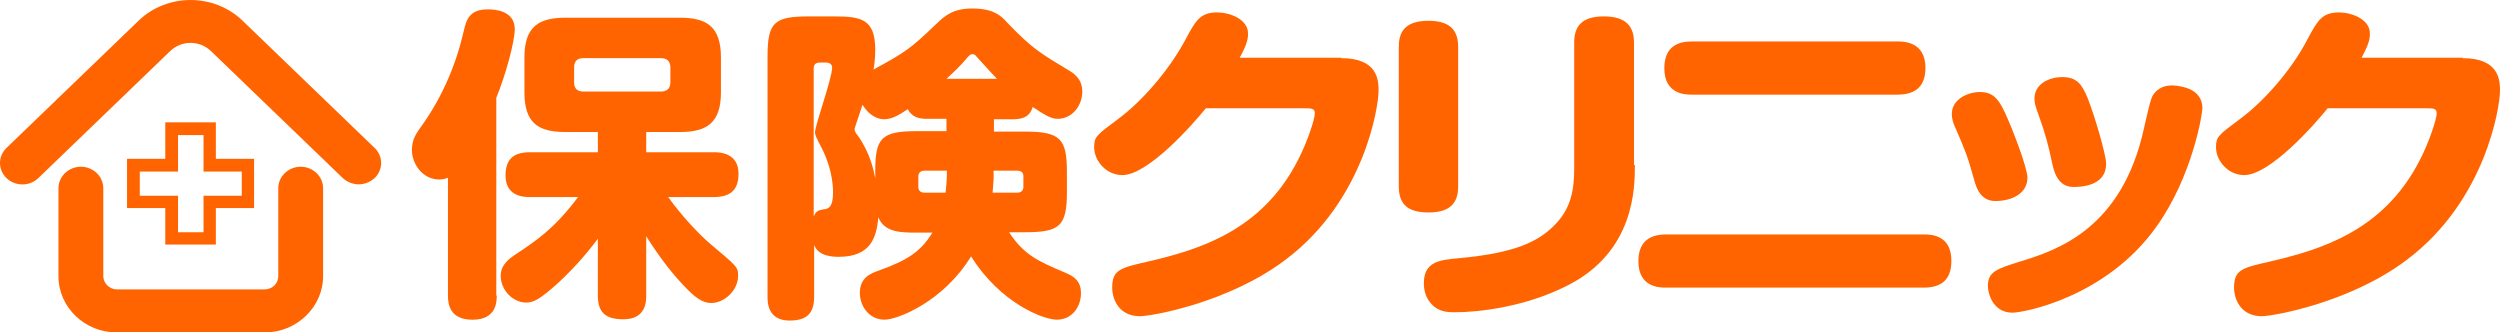
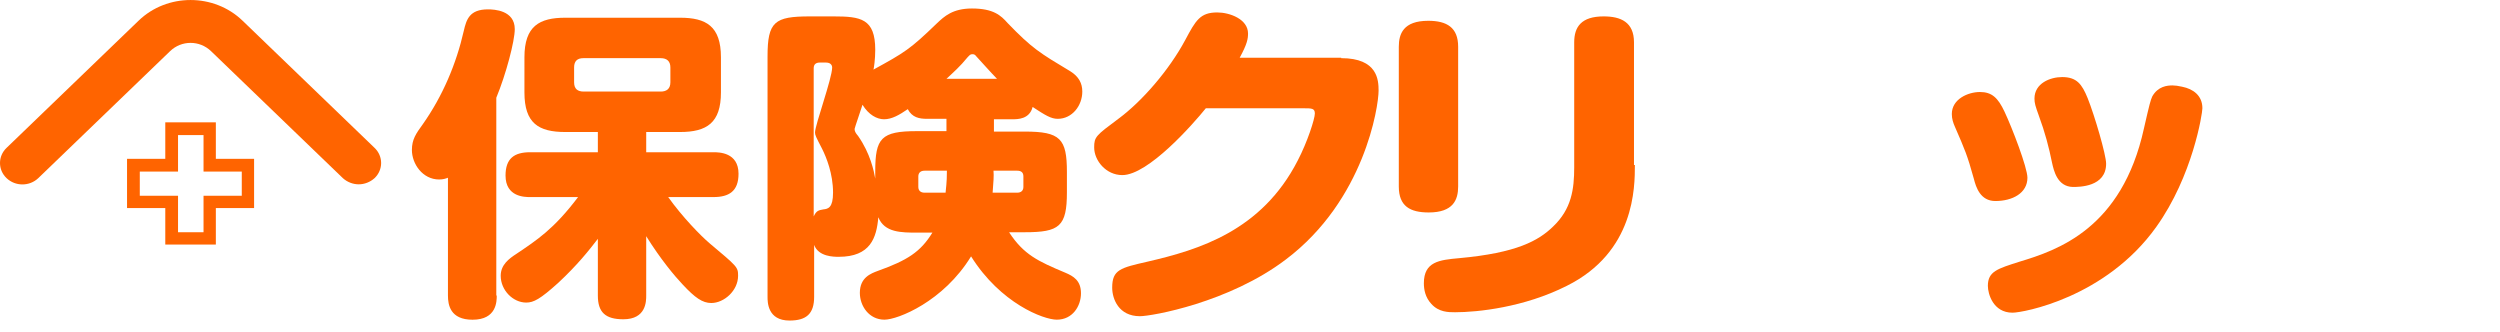
<svg xmlns="http://www.w3.org/2000/svg" id="_イヤー_1" viewBox="0 0 568.7 75.63">
  <defs>
    <style>.cls-1{fill:#ff6400;}.cls-2{fill:none;}</style>
  </defs>
  <g>
    <rect class="cls-2" x="-24.2" y="-15.27" width="617.1" height="106" />
    <g>
      <path class="cls-1" d="M113,67.23c0,1.3,0,5.5-5.5,5.5-5.1,0-5.6-3.4-5.6-5.5v-26.8c-.5,.2-1.1,.4-2,.4-3.8,0-6.2-3.6-6.2-6.7,0-2.4,.9-3.7,2.5-5.9,4.5-6.4,7.6-13.7,9.3-21.2,.6-2.6,1.3-4.9,5.5-4.9,1.4,0,6.1,.2,6.1,4.5,0,2.7-2,10.3-4.2,15.6v45m7.7-22.4c-1.2,0-5.6,0-5.6-4.9,0-3.9,2-5.3,5.6-5.3h15.4v-4.6h-7.4c-6.1,0-9.3-2-9.3-9V13.03c0-7.1,3.4-9,9.3-9h26.1c5.9,0,9.3,1.9,9.3,9v8c0,6.9-3.2,9-9.3,9h-7.7v4.6h15.3c1.2,0,5.7,0,5.7,4.9,0,4-2.2,5.3-5.7,5.3h-10.3c3.2,4.5,7.4,8.8,9.4,10.5,6.3,5.3,6.5,5.4,6.5,7.4,0,3.4-3.2,6.2-6.1,6.2-2,0-3.7-1.2-6.5-4.2-1.8-1.9-5-5.7-8.3-11v13.5c0,1.3,0,5.4-5.2,5.4-4.1,0-5.8-1.6-5.8-5.4v-12.9c-2,2.6-4.6,5.9-9,10-4.1,3.7-5.6,4.5-7.3,4.5-3,0-5.8-2.8-5.8-6.1,0-2.5,1.9-3.9,3.6-5,4.6-3.1,8.5-5.6,14-12.9h-10.9Zm31.9-29.5c0-1.4-.8-2.1-2.2-2.1h-17.6c-1.4,0-2.1,.7-2.1,2.1v3.4c0,1.5,.8,2.1,2.2,2.1h17.5c1.3,0,2.2-.6,2.2-2.1v-3.4h0Z" />
      <path class="cls-1" d="M229.6,52.92c3.3,5,6.5,6.5,12.7,9.1,1.9,.8,3.6,1.8,3.6,4.7s-1.9,6-5.5,6c-3,0-12.8-3.7-19.5-14.4-6.3,10.3-16.7,14.4-19.7,14.4-3.5,0-5.6-3.1-5.6-6.1,0-3.5,2.5-4.4,4.1-5,6.7-2.4,9.7-4.3,12.4-8.7h-3.3c-3.8,0-7.6,0-9-3.5-.4,4.7-1.8,9-9,9-1.1,0-4.6,0-5.6-2.7v11.8c0,3.9-1.8,5.4-5.6,5.4-5,0-5-4.2-5-5.4V12.83c0-7.9,1.6-9.1,9.6-9.1h5.4c6.2,0,9.5,.5,9.5,7.6,0,2.2-.3,4.1-.4,4.5,7.1-3.9,8.3-4.6,14.4-10.5,1.7-1.6,3.6-3.4,8-3.4,4.9,0,6.6,1.6,8.1,3.3,5.6,5.8,7.3,6.8,14.3,11,1.9,1.2,2.7,2.7,2.7,4.6,0,3.2-2.3,6.2-5.6,6.2-1.5,0-2.8-.8-5.7-2.7-.7,2.8-3.4,2.8-4.6,2.8h-4.2v2.8h7c8.1,0,9.6,1.6,9.6,9.2v4.6c0,7.8-1.7,9.1-9.6,9.1h-3.5m-44.5-3.6c.6-1.3,1.1-1.4,2.2-1.6,1.1-.1,2.2-.4,2.2-3.8,0-4.3-1.5-8-2.5-10-1.4-2.7-1.6-3.1-1.6-3.7,0-1.7,3.9-12.3,3.9-14.8,0-.2-.1-1.1-1.4-1.1h-1.4c-1,0-1.4,.5-1.4,1.3V49.23Zm30.3-22.2h-4.5c-1.8,0-3.4-.3-4.4-2.2-1.9,1.3-3.6,2.3-5.4,2.3-1.6,0-3.5-1-4.9-3.3-.2,.7-1.8,5.3-1.8,5.5,0,.5,.2,.9,.8,1.6,2.8,4,3.6,8,3.9,9.7v-1.6c0-7.6,1.3-9.2,9.5-9.2h6.7v-2.8h.1Zm-5.1,11.8c-.9,0-1.4,.5-1.4,1.3v2.4c0,.8,.5,1.3,1.4,1.3h4.8c.3-2.7,.3-3.9,.3-5h-5.1Zm16.5-20.9c-1.1-1.1-4.5-4.9-4.7-5.1-.3-.4-.5-.5-.9-.5-.5,0-.6,.2-1.1,.7-1.7,2.1-3.2,3.4-4.8,4.9h11.5Zm-.8,20.9c.1,1.3,0,2.4-.2,5h5.6c.9,0,1.4-.5,1.4-1.3v-2.4c0-.9-.5-1.3-1.4-1.3h-5.4Z" />
      <path class="cls-1" d="M305.1,13.23c8.3,0,8.5,5,8.5,7.4,0,3.6-3.2,24.9-21.1,38.4-12.9,9.8-30.5,12.9-33.2,12.9-4.8,0-6.3-3.9-6.3-6.5,0-4.1,1.9-4.5,8-5.9,11.7-2.7,26-7,34.2-23,2.2-4.2,3.9-9.5,3.9-10.7s-.7-1.2-2.6-1.2h-22.2c-2.9,3.6-13.1,15.2-19,15.2-3.7,0-6.4-3.3-6.4-6.3,0-2.4,.4-2.7,5.5-6.5,5.3-3.9,11.5-11,15.2-17.9,2.4-4.5,3.4-6.3,7.3-6.3,2.8,0,7,1.5,7,4.8,0,1.2-.2,2.4-1.9,5.5h23.1" />
      <path class="cls-1" d="M331.7,42.43c0,3-1.1,5.9-6.7,5.9-4.2,0-6.8-1.4-6.8-5.9V10.63c0-2.9,1-5.9,6.7-5.9,4.2,0,6.8,1.5,6.8,5.9v31.8m40.2-4.9c0,5.1,0,19.8-15.5,27.5-9.7,4.9-20.3,6-25.4,6-1.5,0-3.7,0-5.4-1.9-1.4-1.5-1.7-3.3-1.7-4.7,0-4.9,3.5-5.3,8-5.7,13.2-1.2,18.1-4,21.4-7.2,4.2-4,4.8-8.5,4.8-13.5V9.63c0-3.5,1.6-5.9,6.7-5.9,3.9,0,6.9,1.3,6.9,5.9v27.9h.2Z" />
-       <path class="cls-1" d="M437.6,53.33c1.5,0,6.3,0,6.3,6,0,4.6-2.6,6.1-6.3,6.1h-58.6c-1.4,0-6.3,0-6.3-6,0-4.5,2.6-6.1,6.3-6.1h58.6m-6-43.9c1.4,0,6.4,0,6.4,6,0,4.8-2.9,6.1-6.4,6.1h-46.7c-1.4,0-6.3,0-6.3-6,0-5.1,3.3-6.1,6.3-6.1h46.7Z" />
      <path class="cls-1" d="M449,40.63c-1.5-5.4-2-6.5-4.3-11.8-.4-.9-.7-1.8-.7-2.9,0-3.4,3.7-5,6.4-5s4.1,1.3,5.6,4.5c1.7,3.6,5.2,12.7,5.2,15,0,3.5-3.4,5.3-7.3,5.3-3.4,0-4.4-3.1-4.9-5.1m52-16c0,1.2-2.2,15.4-10.5,27-11.5,16.1-30.3,19.5-32.7,19.5-4.4,0-5.6-4.3-5.6-6.1,0-3.3,2.2-3.9,7.2-5.5,8.6-2.6,23.3-7.5,28.3-30.3,1.3-5.7,1.5-6.4,1.9-7.3,1.3-2.3,3.4-2.5,4.6-2.5,.6,0,1.3,.1,2.2,.3,2.5,.5,4.6,2,4.6,4.9m-34.2,12.4c-.7-3.5-1.6-6.9-3-10.7-.8-2.2-1-2.9-1-3.9,0-3.5,3.6-4.9,6.3-4.9,3.3,0,4.5,1.6,5.8,4.8,1.6,4,4.2,12.9,4.2,14.9,0,5.3-6.1,5.3-7.6,5.3-3.5-.1-4.3-3.7-4.7-5.5" />
-       <path class="cls-1" d="M560.2,13.23c8.3,0,8.5,5,8.5,7.4,0,3.6-3.2,24.9-21.1,38.4-12.9,9.8-30.5,12.9-33.1,12.9-4.8,0-6.3-3.9-6.3-6.5,0-4.1,1.9-4.5,8-5.9,11.7-2.7,26-7,34.2-23,2.2-4.2,3.9-9.5,3.9-10.7s-.7-1.2-2.6-1.2h-22.2c-2.9,3.6-13.1,15.2-19,15.2-3.7,0-6.4-3.3-6.4-6.3,0-2.4,.4-2.7,5.5-6.5,5.3-3.9,11.6-11,15.2-17.9,2.4-4.5,3.4-6.3,7.3-6.3,2.8,0,7,1.5,7,4.8,0,1.2-.2,2.4-1.9,5.5h23" />
    </g>
  </g>
  <g>
    <g>
-       <path class="cls-1" d="M60.2,75.63H26.6c-7.3,0-13.3-5.7-13.3-12.8v-20c0-2.7,2.3-4.9,5.1-4.9s5.1,2.2,5.1,4.9v20c0,1.6,1.4,3,3.1,3H60.2c1.7,0,3.1-1.3,3.1-3v-20c0-2.7,2.3-4.9,5.1-4.9s5.1,2.2,5.1,4.9v20c0,7-6,12.8-13.3,12.8" />
      <path class="cls-1" d="M81.6,41.93c-1.3,0-2.6-.5-3.6-1.4L48,11.63c-2.6-2.5-6.7-2.5-9.3,0L8.7,40.53c-2,1.9-5.2,1.9-7.2,0s-2-5,0-6.9L31.5,4.73c6.5-6.3,17.2-6.3,23.7,0l30,28.9c2,1.9,2,5,0,6.9-1,.9-2.3,1.4-3.6,1.4" />
    </g>
    <path class="cls-1" d="M49.2,55.63h-11.6v-8.3h-8.7v-11.2h8.7v-8.3h11.5v8.3h8.7v11.2h-8.7v8.3h.1Zm-8.7-2.8h5.8v-8.3h8.7v-5.5h-8.7v-8.3h-5.8v8.3h-8.7v5.5h8.7v8.3Z" />
  </g>
</svg>